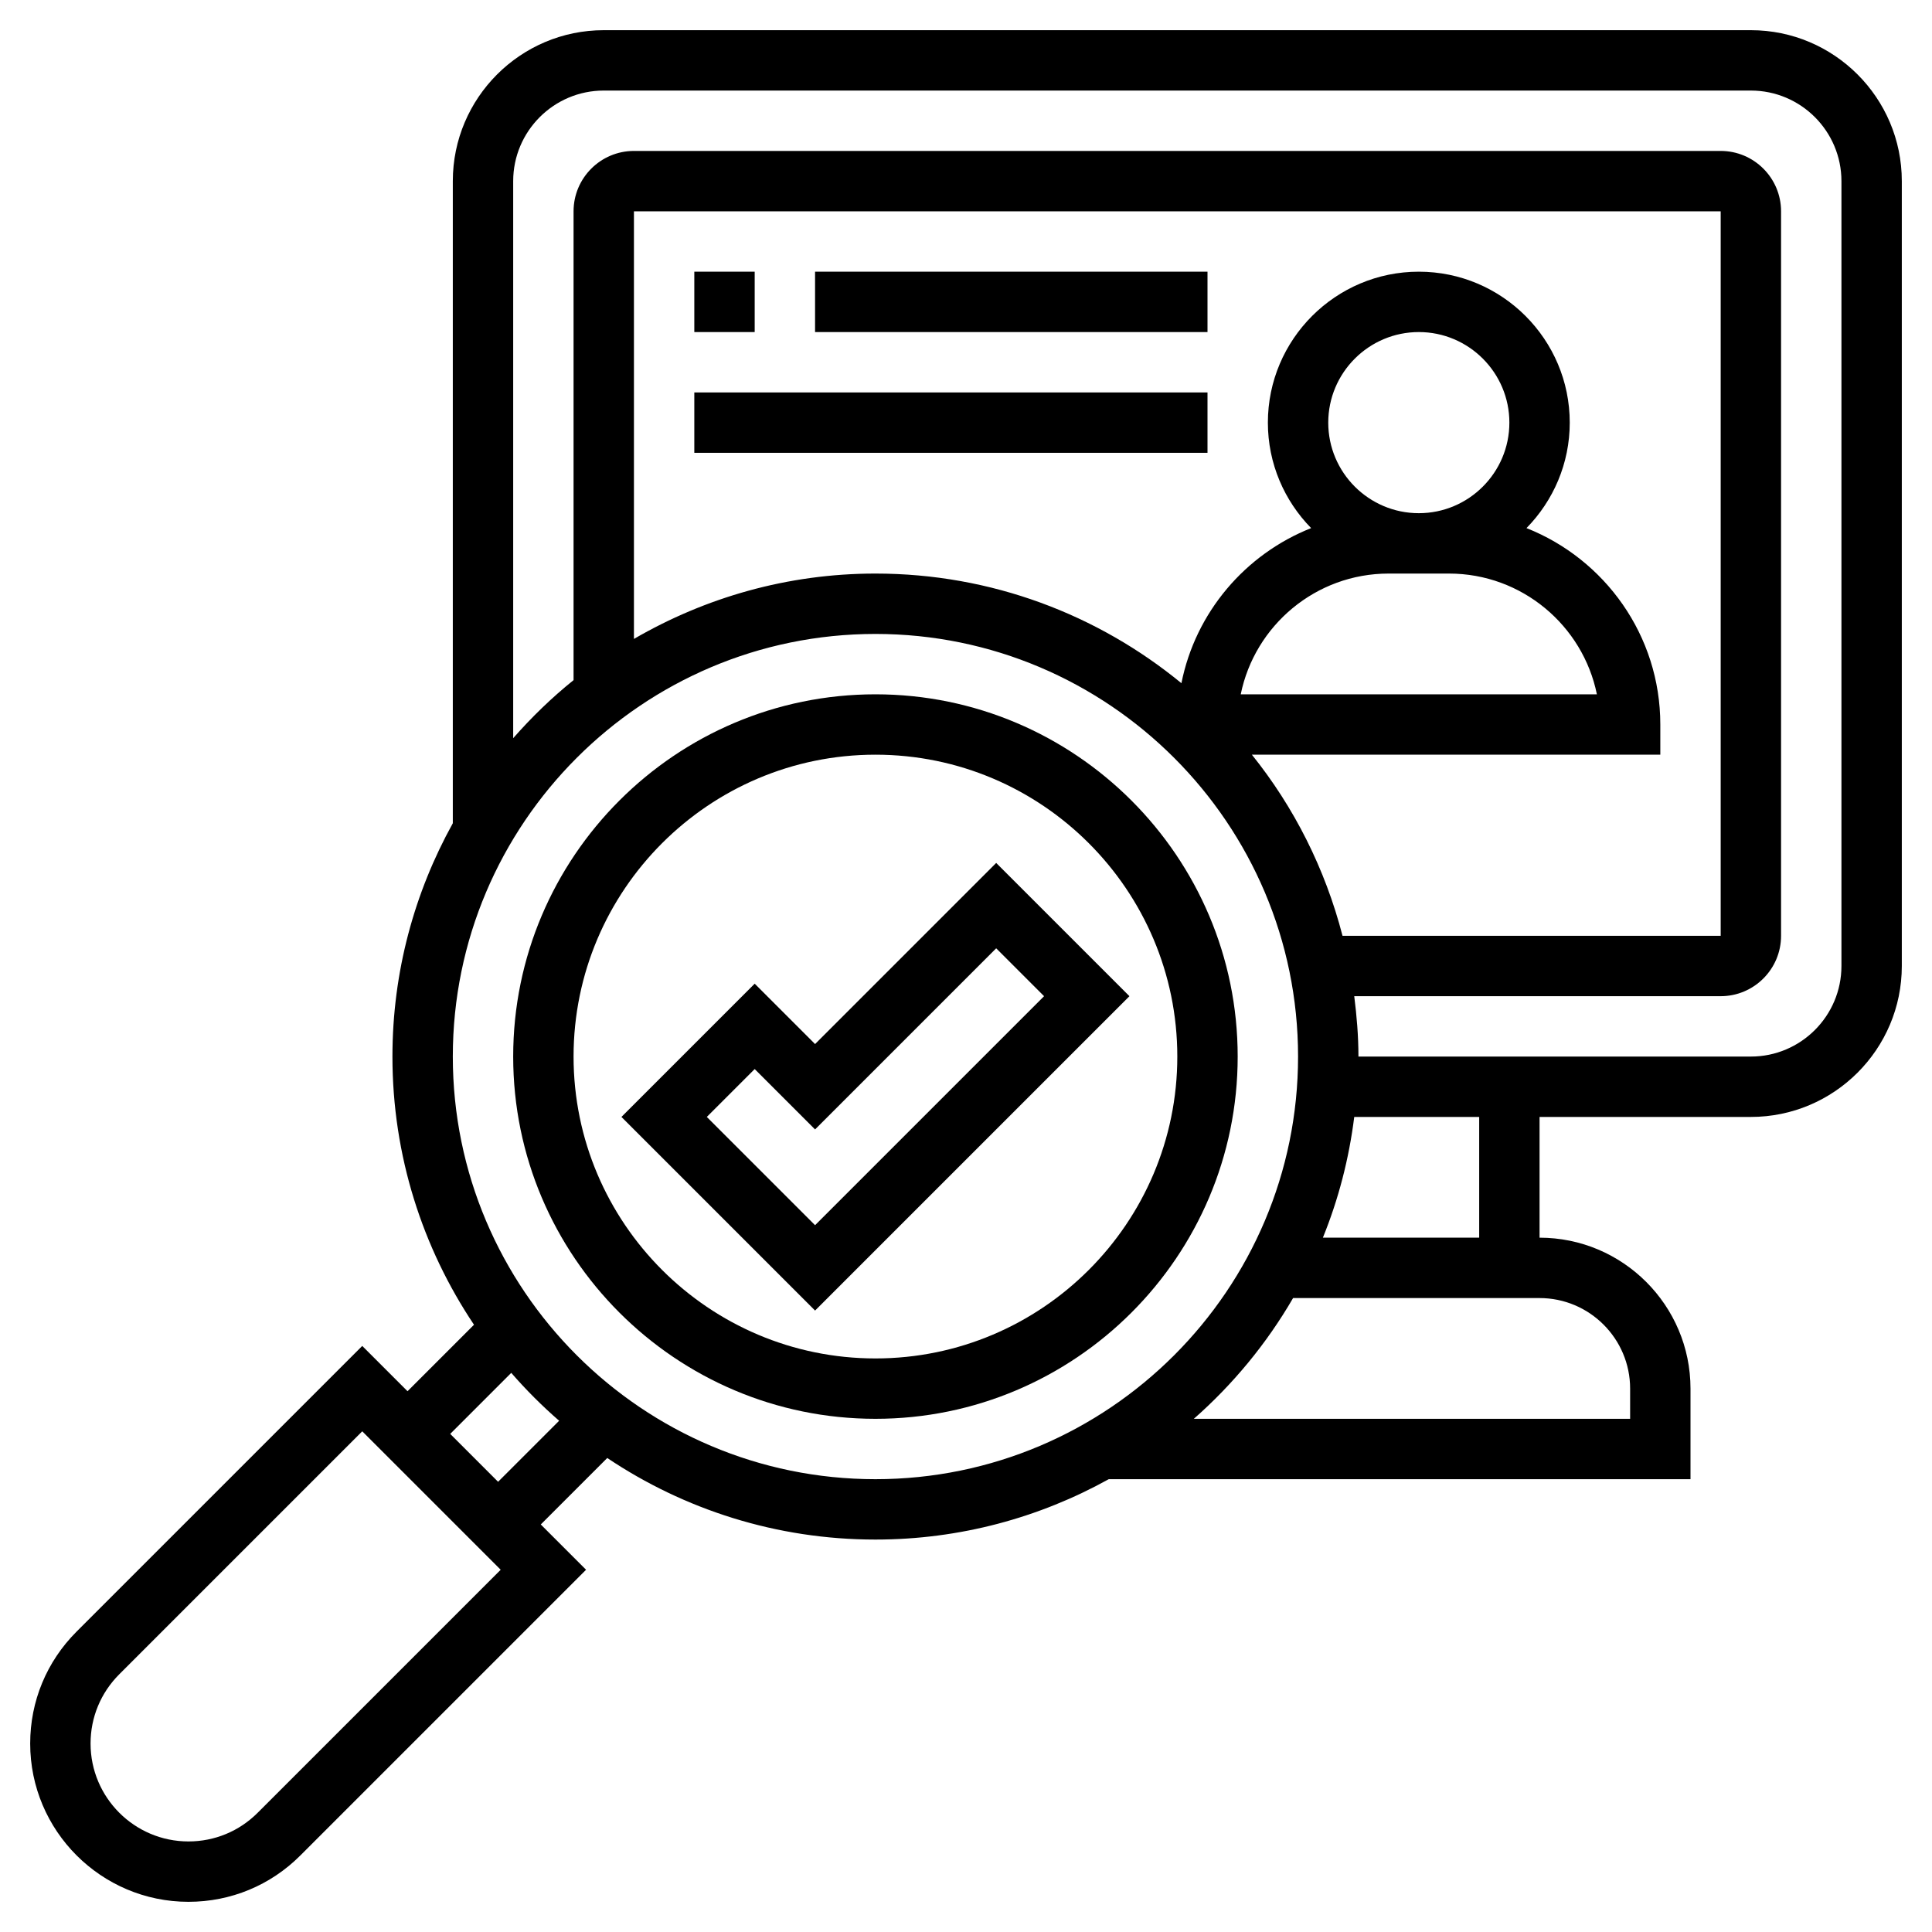
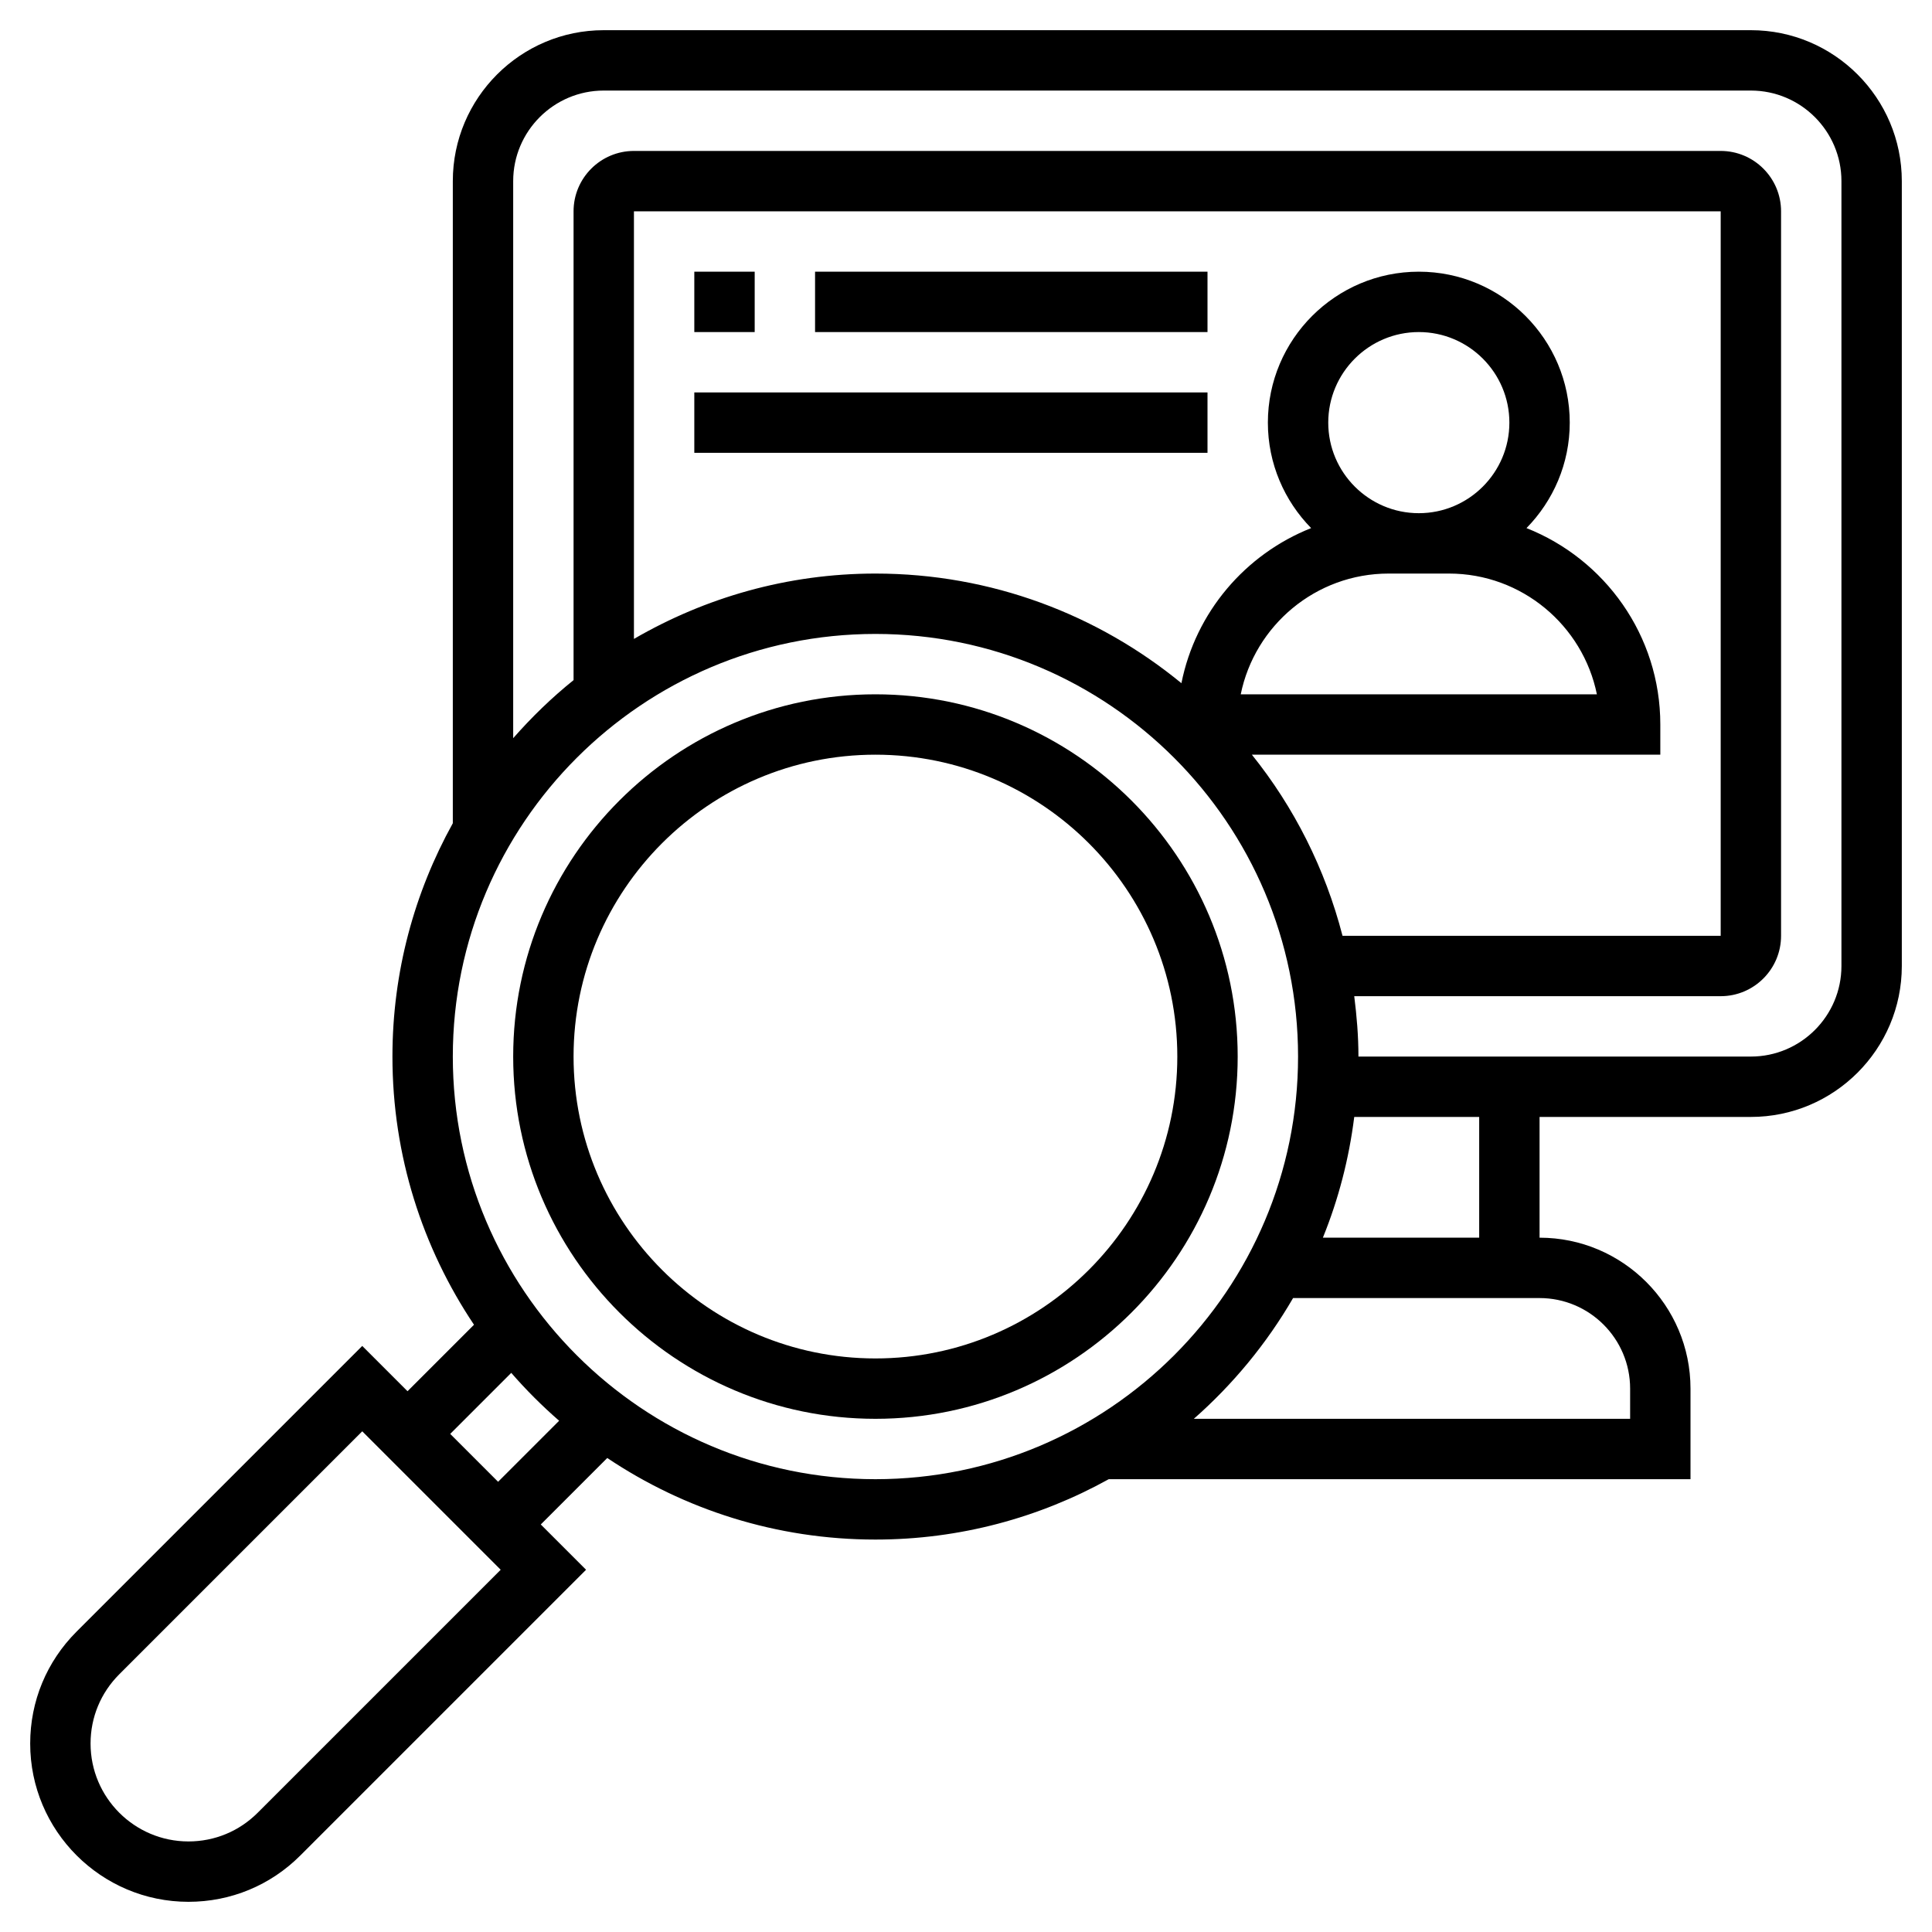
<svg xmlns="http://www.w3.org/2000/svg" id="Layer_5" enable-background="new 0 0 64 64" height="512" viewBox="0 0 64 64" width="512">
  <path d="m29 23c-6.617 0-12 5.383-12 12s5.383 12 12 12 12-5.383 12-12-5.383-12-12-12zm0 22c-5.514 0-10-4.486-10-10s4.486-10 10-10 10 4.486 10 10-4.486 10-10 10z" />
-   <path d="m33 28.586-6 6-2-2-4.414 4.414 6.414 6.414 10.414-10.414zm-9.586 8.414 1.586-1.586 2 2 6-6 1.586 1.586-7.586 7.586z" />
  <path d="m58 1h-38c-2.757 0-5 2.243-5 5v21.271c-1.271 2.293-2 4.926-2 7.729 0 3.285.998 6.34 2.702 8.884l-2.202 2.202-1.5-1.5-9.464 9.464c-.991.991-1.536 2.307-1.536 3.707 0 2.891 2.352 5.243 5.243 5.243 1.4 0 2.717-.545 3.707-1.536l9.464-9.464-1.5-1.5 2.202-2.202c2.544 1.704 5.599 2.702 8.884 2.702 2.802 0 5.436-.729 7.729-2h19.271v-3c0-2.757-2.243-5-5-5v-4h7c2.757 0 5-2.243 5-5v-26c0-2.757-2.243-5-5-5zm-49.464 59.05c-.613.613-1.427.95-2.293.95-1.788 0-3.243-1.455-3.243-3.243 0-.866.337-1.68.95-2.293l8.05-8.05 4.586 4.586zm7.964-10.964-1.586-1.586 2.022-2.022c.491.565 1.021 1.095 1.586 1.586zm-1.5-14.086c0-7.72 6.28-14 14-14s14 6.28 14 14-6.28 14-14 14-14-6.28-14-14zm26.47-10h13.53v-1c0-2.953-1.841-5.48-4.433-6.506.884-.902 1.433-2.134 1.433-3.494 0-2.757-2.243-5-5-5s-5 2.243-5 5c0 1.36.549 2.592 1.433 3.494-2.181.864-3.829 2.788-4.297 5.138-2.762-2.268-6.292-3.632-10.136-3.632-2.916 0-5.643.797-8 2.165v-14.165h36v24h-12.527c-.575-2.222-1.605-4.261-3.003-6zm5.53-8c-1.654 0-3-1.346-3-3s1.346-3 3-3 3 1.346 3 3-1.346 3-3 3zm-1 2h2c2.415 0 4.435 1.721 4.899 4h-11.798c.464-2.279 2.484-4 4.899-4zm8 27v1h-14.453c1.301-1.145 2.413-2.493 3.288-4h8.165c1.654 0 3 1.346 3 3zm-5-5h-5.178c.513-1.262.864-2.603 1.039-4h4.139zm12-9c0 1.654-1.346 3-3 3h-13c0-.679-.056-1.343-.139-2h12.139c1.103 0 2-.897 2-2v-24c0-1.103-.897-2-2-2h-36c-1.103 0-2 .897-2 2v15.53c-.723.581-1.388 1.227-2 1.923v-18.453c0-1.654 1.346-3 3-3h38c1.654 0 3 1.346 3 3z" />
  <path d="m23 9h2v2h-2z" />
-   <path d="m27 9h13v2h-13z" />
+   <path d="m27 9h13v2h-13" />
  <path d="m23 13h17v2h-17z" />
</svg>